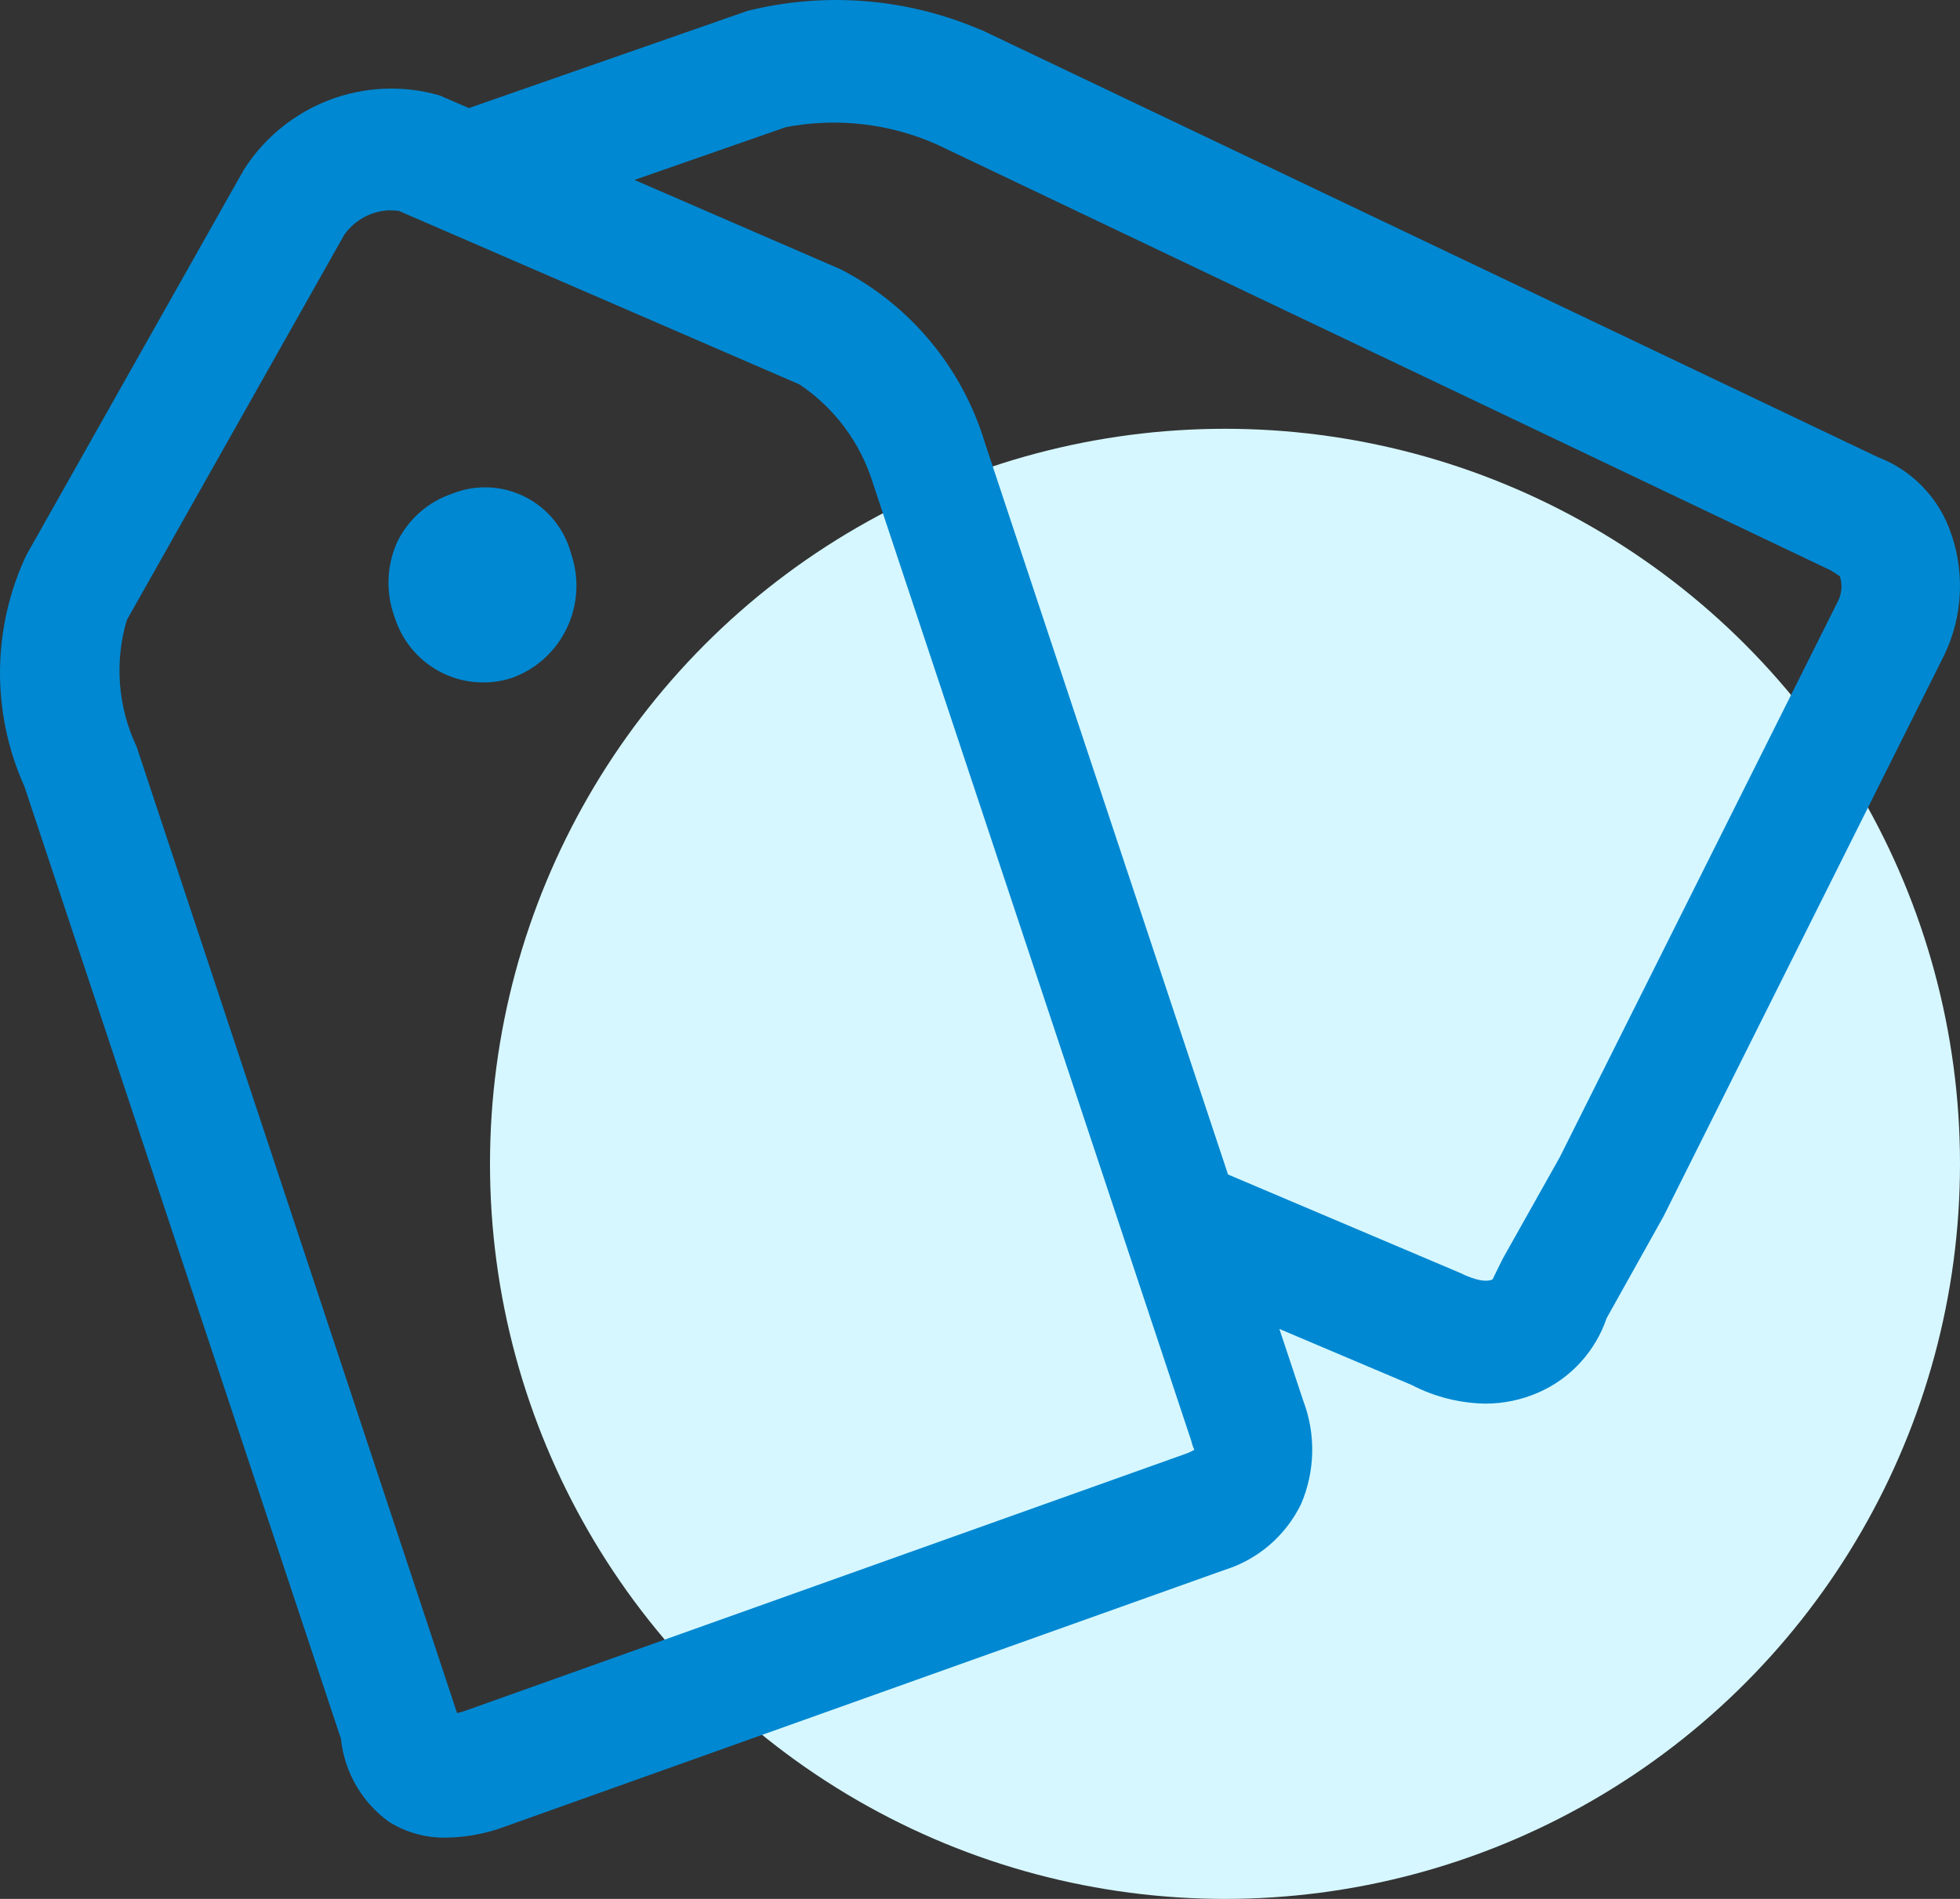
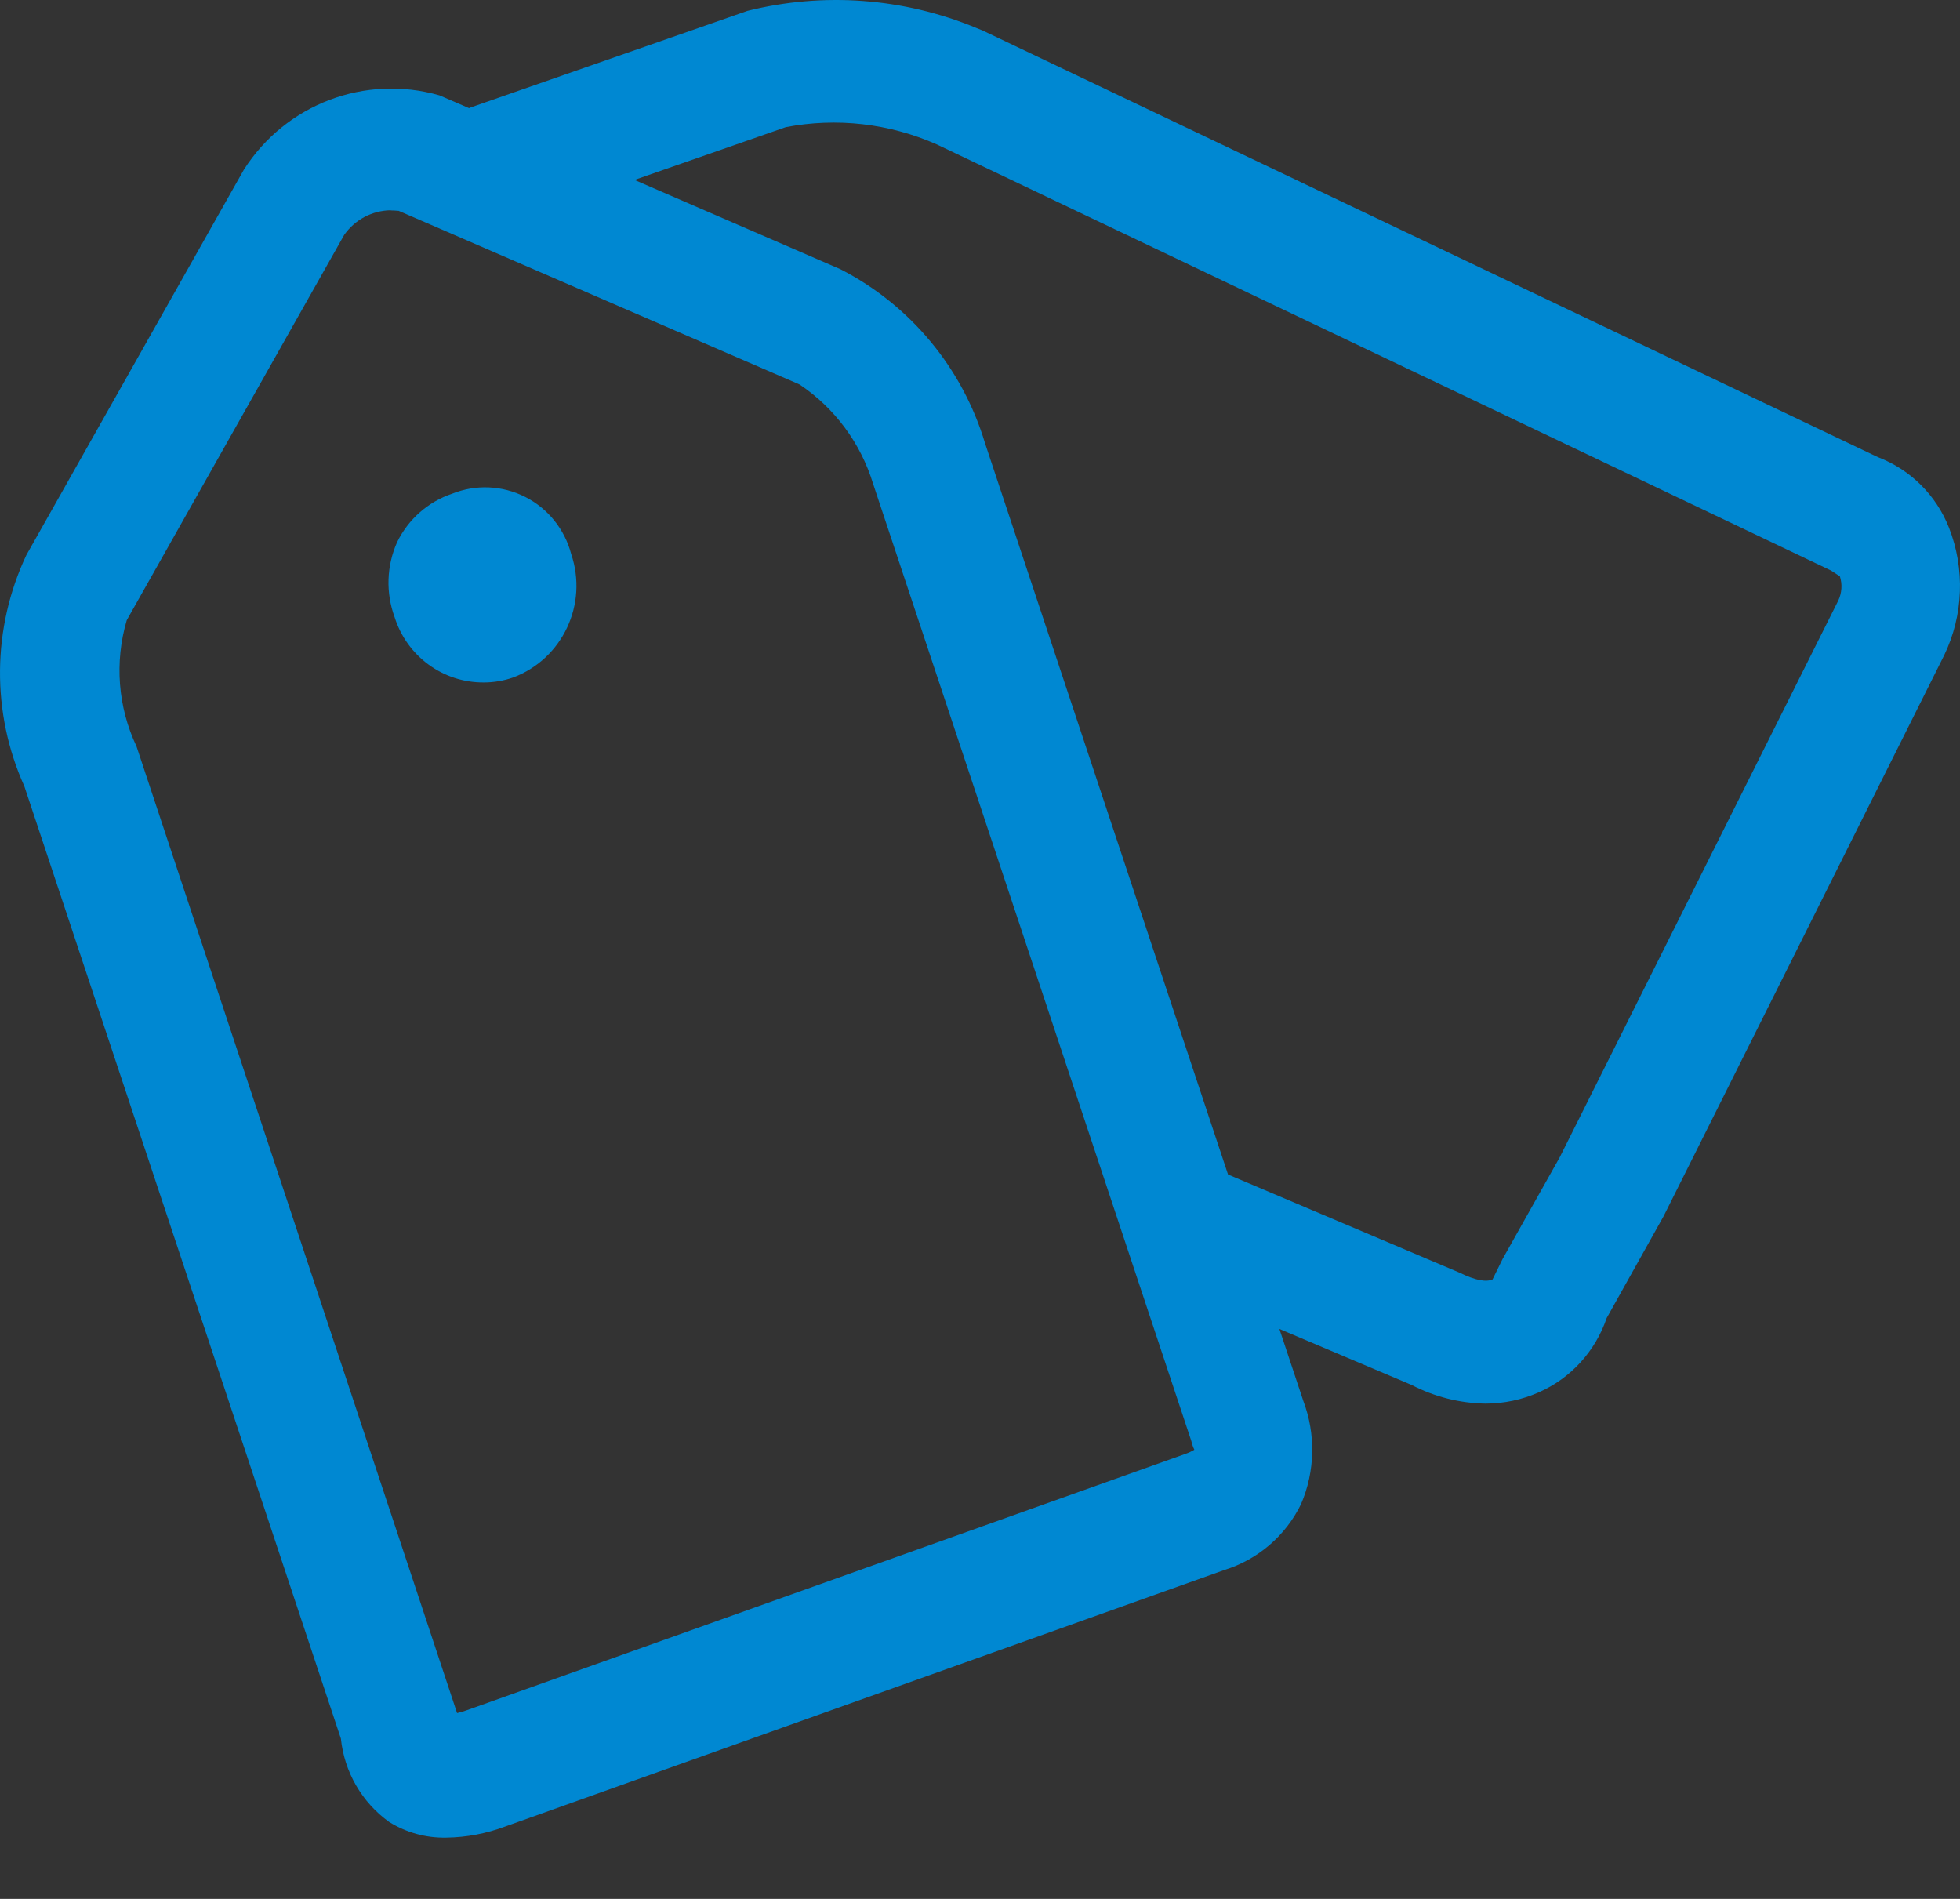
<svg xmlns="http://www.w3.org/2000/svg" width="64px" height="62px" viewBox="0 0 64 62" version="1.1">
  <rect x="0" y="0" width="64" height="62" fill="#333333" stroke="none" />
  <title>join-icon-yingxiao</title>
  <g id="页面-1" stroke="none" stroke-width="1" fill="none" fill-rule="evenodd">
    <g id="6.5.1关于云时通-加入我们" transform="translate(-776, -1890)">
      <g id="编组-2" transform="translate(0, 1230)">
        <g id="join-icon-yingxiao" transform="translate(776, 660)">
-           <circle id="椭圆形" fill="#D6F7FF" cx="40" cy="38" r="24" />
          <path d="M31.882,0.914 L32.096,1.001 L61.316,14.925 C62.378,15.329 63.222,16.166 63.64,17.229 C64.169,18.577 64.113,20.086 63.485,21.39 L54.32,39.713 L52.463,43.035 C52.093,44.123 51.287,45.004 50.241,45.463 C49.694,45.704 49.105,45.828 48.508,45.829 C47.668,45.816 46.842,45.608 46.095,45.22 L41.776,43.391 L42.557,45.74 C42.97,46.831 42.943,48.041 42.482,49.112 C41.978,50.144 41.074,50.921 39.982,51.26 L16.497,59.636 C15.88,59.868 15.228,59.991 14.569,59.999 C13.914,60.013 13.269,59.836 12.711,59.49 C11.82,58.854 11.245,57.861 11.131,56.766 L0.795,25.672 C-0.288,23.268 -0.263,20.505 0.862,18.121 L7.965,5.537 C9.331,3.4 11.926,2.416 14.353,3.115 L15.315,3.531 C15.34,3.52 15.365,3.51 15.391,3.501 L24.408,0.355 C26.895,-0.265 29.513,-0.069 31.882,0.914 Z M12.759,6.865 C12.155,6.873 11.593,7.17 11.242,7.665 L4.139,20.249 C3.735,21.616 3.849,23.085 4.458,24.371 L14.925,55.933 C15.031,55.908 15.136,55.878 15.239,55.841 L38.722,47.465 C38.819,47.431 38.912,47.388 38.999,47.334 C38.956,47.245 38.923,47.151 38.902,47.054 L28.51,15.797 C28.105,14.469 27.257,13.323 26.108,12.553 L13.014,6.882 C13.039,6.89 12.911,6.871 12.762,6.871 L12.759,6.865 Z M25.658,4.152 L20.718,5.875 L27.447,8.792 C29.725,9.962 31.43,12.017 32.168,14.483 L40.099,38.348 L47.658,41.553 C48.172,41.805 48.525,41.869 48.736,41.774 L49.066,41.103 L50.93,37.786 L60.025,19.609 C60.142,19.361 60.162,19.076 60.077,18.815 L59.783,18.625 L30.582,4.712 C29.035,4.028 27.318,3.833 25.658,4.152 Z M17.148,16.224 C17.892,16.6 18.439,17.28 18.651,18.09 C19.208,19.729 18.367,21.516 16.755,22.12 C16.445,22.228 16.119,22.283 15.791,22.282 C14.462,22.289 13.283,21.423 12.884,20.146 C12.592,19.352 12.622,18.474 12.967,17.702 C13.331,16.953 13.979,16.383 14.764,16.119 C15.537,15.809 16.405,15.847 17.148,16.224 Z" id="Fill-1" fill="#0088D2" />
        </g>
      </g>
    </g>
  </g>
</svg>